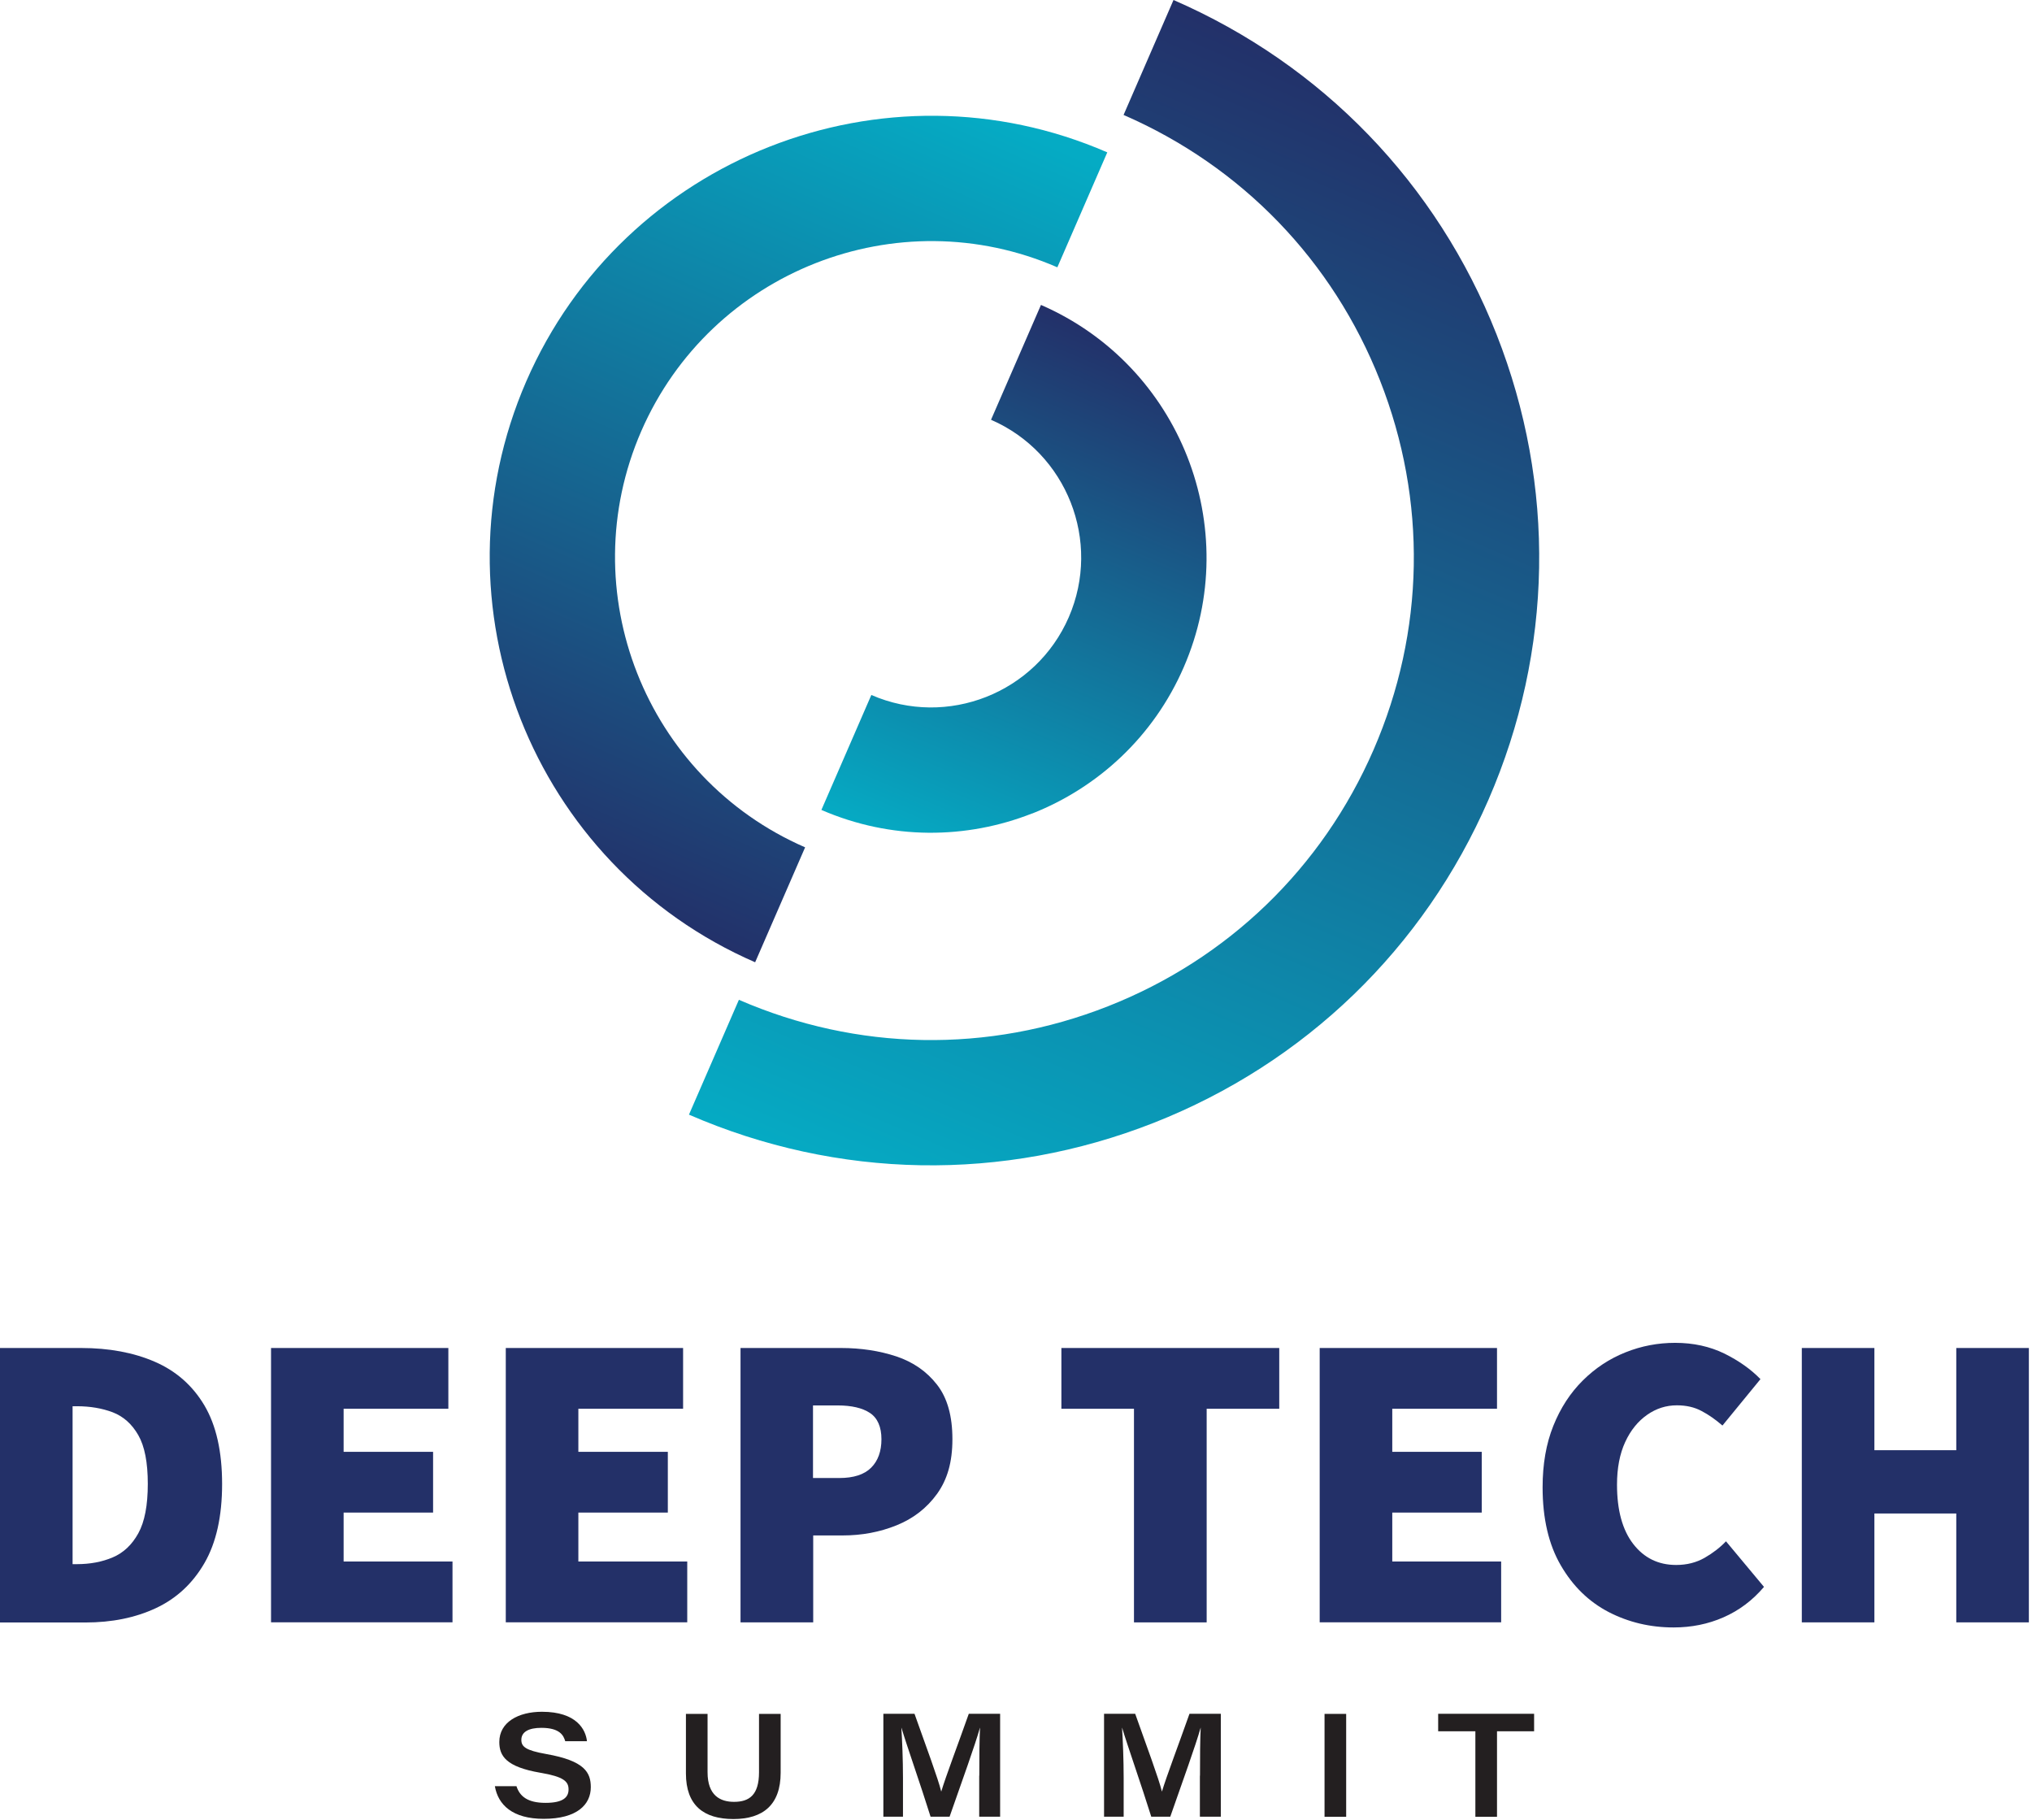
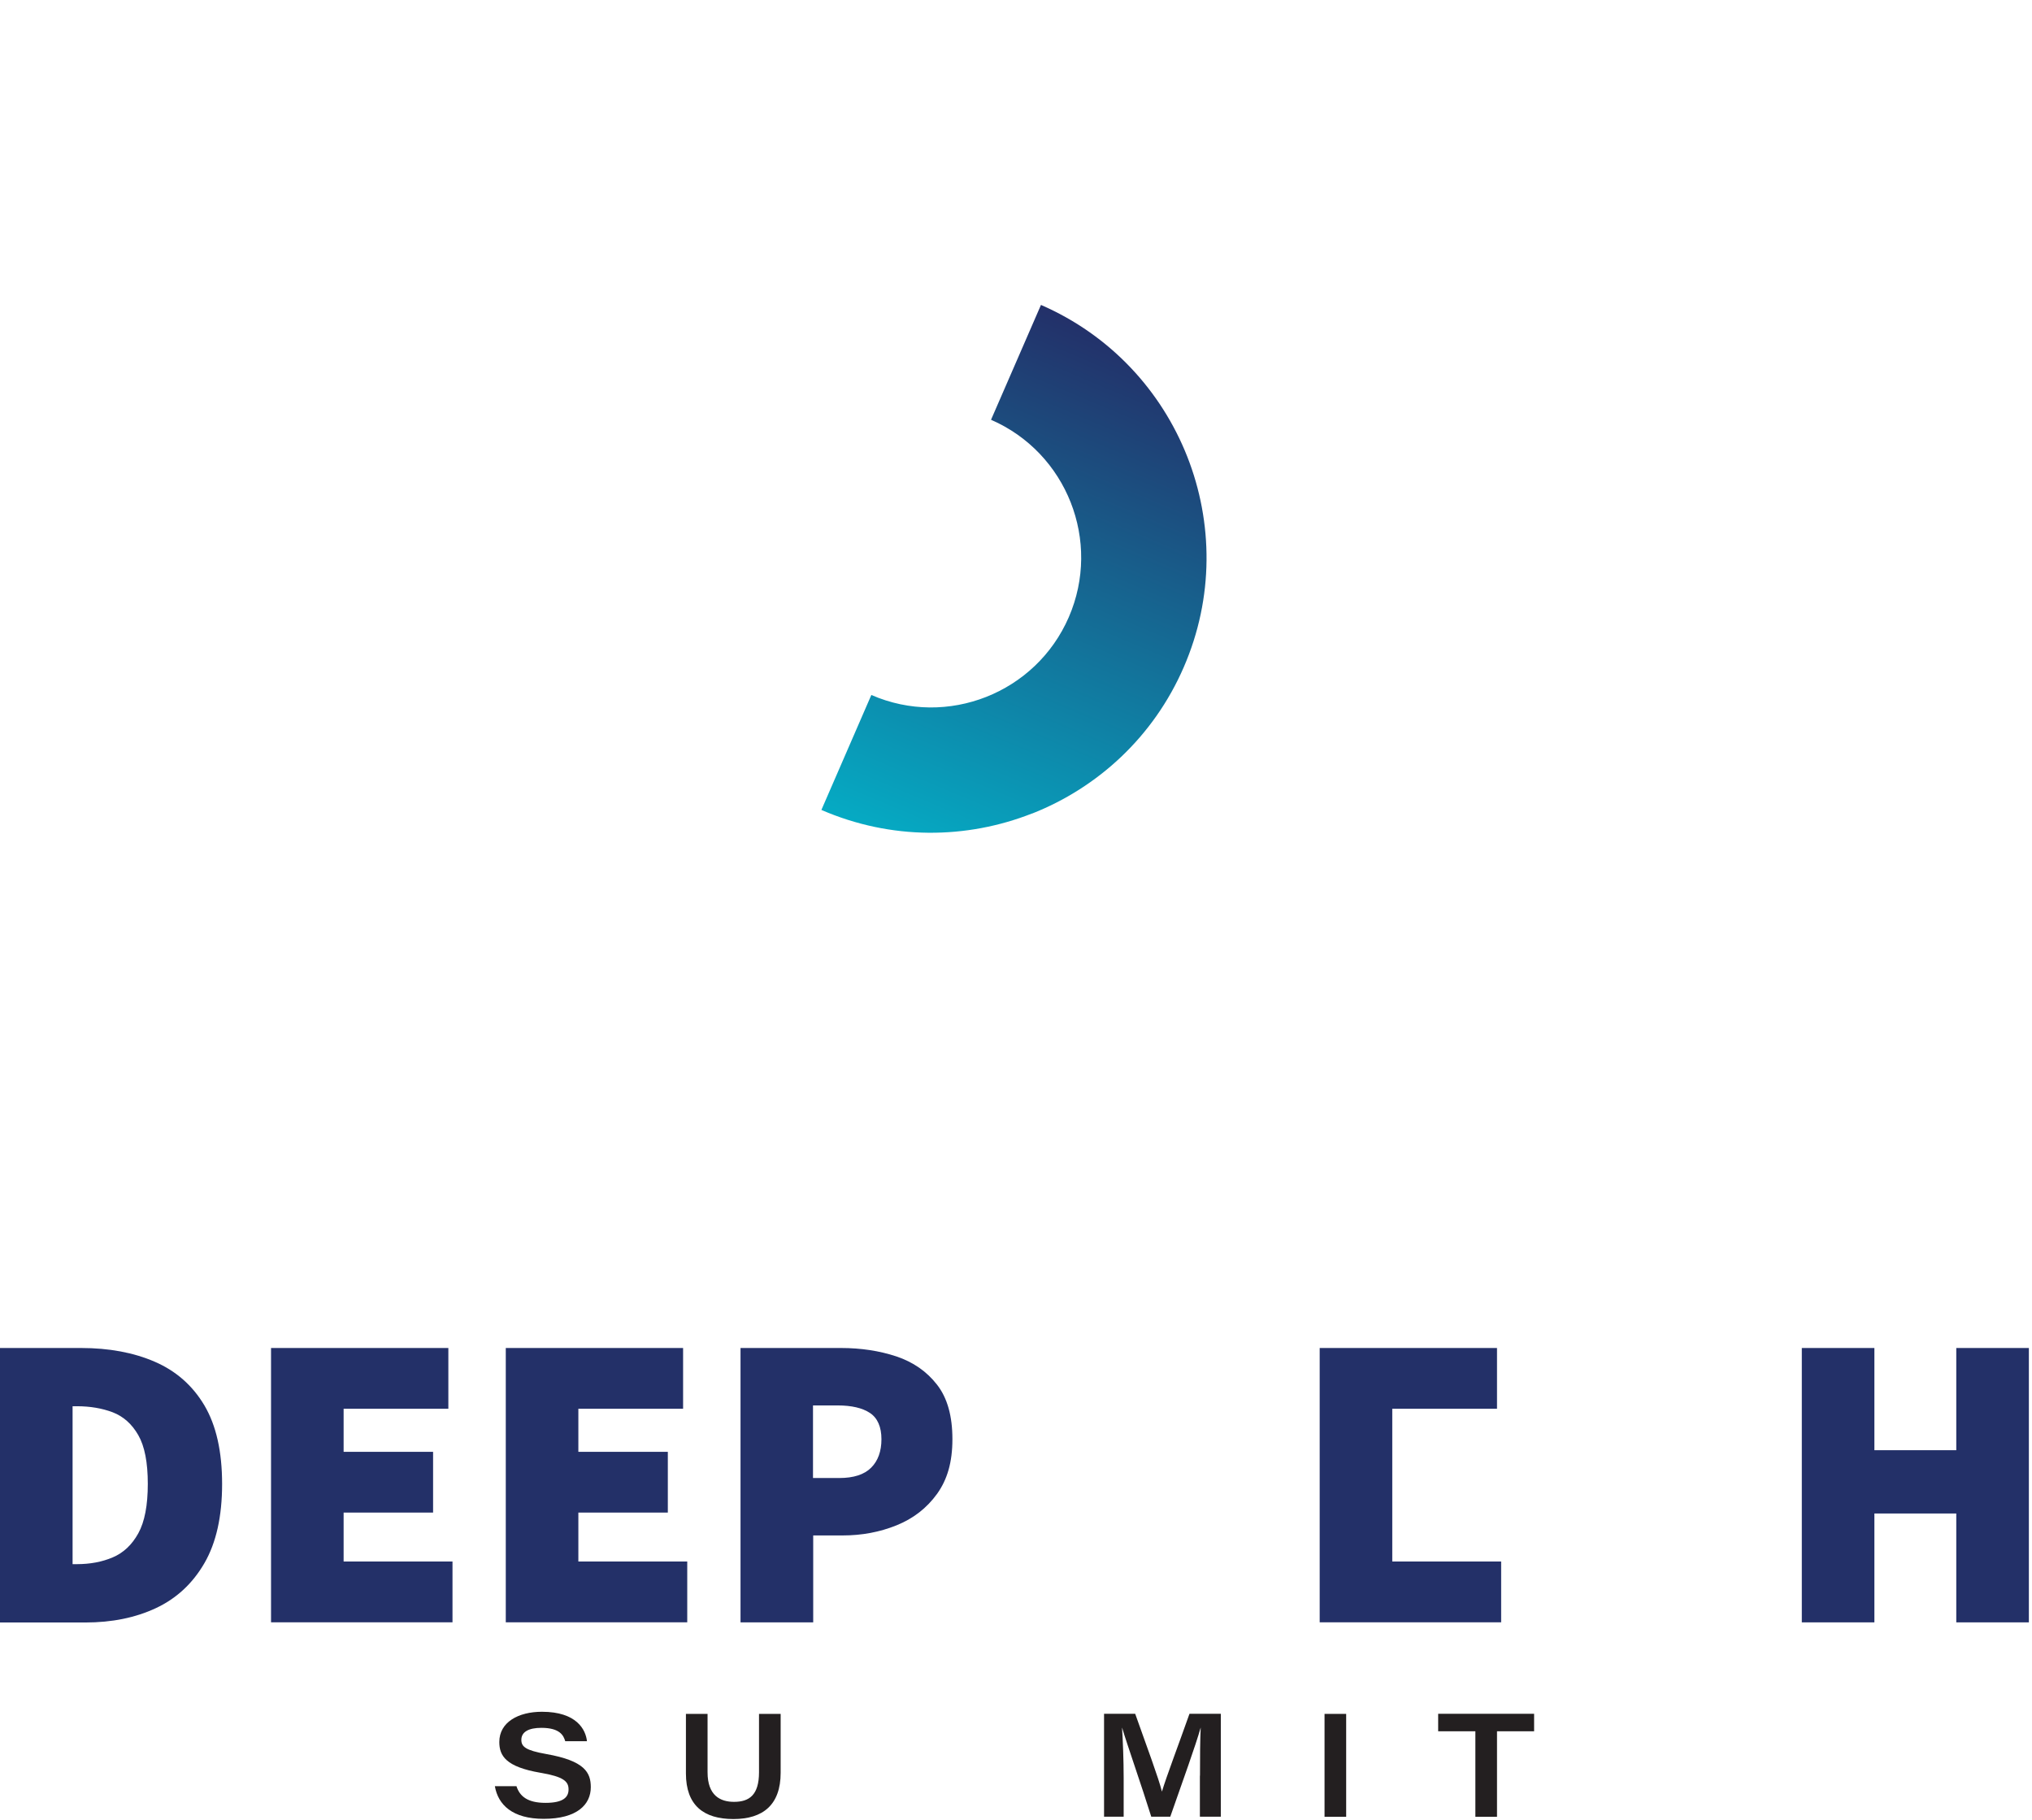
<svg xmlns="http://www.w3.org/2000/svg" width="201" height="180" viewBox="0 0 201 180" fill="none">
  <g clip-path="url(#clip0_1_76)">
    <path d="M0 160.47V133.33H8.02C10.78 133.33 13.21 133.78 15.31 134.69C17.41 135.6 19.05 137.04 20.22 139.01C21.39 140.99 21.97 143.58 21.97 146.78C21.97 149.98 21.39 152.59 20.22 154.61C19.05 156.63 17.45 158.11 15.42 159.06C13.39 160.01 11.06 160.48 8.45 160.48H0V160.47ZM7.18 154.71H7.6C8.91 154.71 10.09 154.49 11.15 154.04C12.21 153.59 13.05 152.8 13.68 151.66C14.31 150.52 14.62 148.89 14.62 146.77C14.62 144.65 14.31 143.05 13.68 141.95C13.05 140.85 12.21 140.1 11.15 139.69C10.09 139.29 8.91 139.09 7.6 139.09H7.18V154.71Z" fill="#233068" />
    <path d="M26.81 160.47V133.33H44.35V139.34H33.99V143.6H42.84V149.61H33.99V154.45H44.76V160.46H26.8L26.81 160.47Z" fill="#233068" />
    <path d="M50.03 160.47V133.33H67.57V139.34H57.21V143.6H66.06V149.61H57.21V154.45H67.98V160.46H50.02L50.03 160.47Z" fill="#233068" />
    <path d="M73.25 160.47V133.33H83.19C85.17 133.33 86.99 133.61 88.66 134.16C90.33 134.72 91.67 135.65 92.69 136.96C93.71 138.27 94.21 140.06 94.21 142.35C94.21 144.64 93.7 146.35 92.69 147.76C91.67 149.17 90.34 150.2 88.68 150.87C87.02 151.54 85.25 151.87 83.36 151.87H80.44V160.47H73.26H73.25ZM80.43 146.19H83.02C84.44 146.19 85.49 145.85 86.17 145.17C86.85 144.49 87.19 143.55 87.19 142.35C87.19 141.15 86.81 140.26 86.06 139.76C85.31 139.26 84.24 139.01 82.84 139.01H80.42V146.19H80.43Z" fill="#233068" />
-     <path d="M112.17 160.47V139.34H104.99V133.33H126.54V139.34H119.36V160.47H112.18H112.17Z" fill="#233068" />
-     <path d="M130.54 160.47V133.33H148.08V139.34H137.72V143.6H146.57V149.61H137.72V154.45H148.49V160.46H130.53L130.54 160.47Z" fill="#233068" />
-     <path d="M165.54 160.97C163.23 160.97 161.09 160.46 159.13 159.45C157.17 158.43 155.59 156.9 154.39 154.83C153.19 152.77 152.59 150.19 152.59 147.11C152.59 144.83 152.94 142.8 153.65 141.03C154.36 139.26 155.33 137.77 156.57 136.54C157.81 135.31 159.21 134.39 160.79 133.76C162.36 133.13 164 132.82 165.7 132.82C167.51 132.82 169.13 133.18 170.57 133.88C172 134.59 173.19 135.43 174.14 136.41L170.38 141C169.71 140.42 169.02 139.93 168.31 139.56C167.6 139.18 166.79 139 165.87 139C164.81 139 163.83 139.31 162.93 139.94C162.03 140.57 161.3 141.46 160.76 142.63C160.22 143.8 159.95 145.21 159.95 146.85C159.95 149.38 160.49 151.34 161.56 152.72C162.63 154.1 164.04 154.79 165.8 154.79C166.86 154.79 167.8 154.55 168.62 154.08C169.44 153.61 170.15 153.06 170.73 152.45L174.49 156.96C173.35 158.3 172.01 159.3 170.48 159.97C168.95 160.64 167.31 160.97 165.55 160.97H165.54Z" fill="#233068" />
+     <path d="M130.54 160.47V133.33H148.08V139.34H137.72V143.6V149.61H137.72V154.45H148.49V160.46H130.53L130.54 160.47Z" fill="#233068" />
    <path d="M178.23 160.47V133.33H185.41V143.44H193.51V133.33H200.69V160.47H193.51V149.7H185.41V160.47H178.23Z" fill="#233068" />
    <path d="M51.09 176.68C51.41 177.66 52.17 178.32 53.96 178.32C55.75 178.32 56.24 177.74 56.24 176.99C56.24 176.19 55.74 175.73 53.44 175.34C50.06 174.76 49.39 173.68 49.39 172.3C49.39 170.34 51.27 169.31 53.61 169.31C57.05 169.31 57.94 171.09 58.06 172.22H55.91C55.75 171.66 55.38 170.9 53.55 170.9C52.28 170.9 51.57 171.31 51.57 172.09C51.57 172.76 51.99 173.13 54.03 173.49C57.84 174.16 58.44 175.32 58.44 176.77C58.44 178.49 57.08 179.9 53.78 179.9C50.7 179.9 49.27 178.52 48.95 176.67H51.1L51.09 176.68Z" fill="#231F20" />
    <path d="M69.99 169.52V175.29C69.99 177.62 71.27 178.22 72.61 178.22C74.11 178.22 75.08 177.55 75.08 175.29V169.52H77.22V175.34C77.22 178.5 75.49 179.92 72.55 179.92C69.61 179.92 67.85 178.57 67.85 175.41V169.52H69.99Z" fill="#231F20" />
-     <path d="M96.87 175.64C96.87 173.84 96.88 172.01 96.94 170.9H96.93C96.43 172.67 95.21 176.03 93.93 179.69H92.05C91.07 176.55 89.72 172.73 89.17 170.9H89.16C89.24 172.08 89.32 174.11 89.32 175.84V179.69H87.38V169.51H90.46C91.6 172.72 92.8 175.94 93.1 177.19H93.11C93.56 175.69 94.75 172.57 95.83 169.51H98.93V179.69H96.86V175.63L96.87 175.64Z" fill="#231F20" />
    <path d="M118.7 175.64C118.7 173.84 118.71 172.01 118.77 170.9H118.76C118.26 172.67 117.04 176.03 115.76 179.69H113.88C112.9 176.55 111.55 172.73 111 170.9H110.99C111.07 172.08 111.15 174.11 111.15 175.84V179.69H109.21V169.51H112.29C113.43 172.72 114.63 175.94 114.93 177.19H114.94C115.39 175.69 116.58 172.57 117.66 169.51H120.76V179.69H118.69V175.63L118.7 175.64Z" fill="#231F20" />
    <path d="M133.16 169.52V179.7H131.02V169.52H133.16Z" fill="#231F20" />
    <path d="M145.94 171.24H142.26V169.51H151.75V171.24H148.08V179.7H145.94V171.24Z" fill="#231F20" />
    <path d="M102.09 80.46C95.6 83.02 88.14 83.1 81.25 80.11L86.19 68.74C93.7 72.01 102.46 68.55 105.72 61.05C108.98 53.54 105.53 44.78 98.03 41.52L102.97 30.16C116.74 36.15 123.08 52.23 117.09 66C114.1 72.89 108.58 77.91 102.09 80.47V80.46Z" fill="url(#paint0_linear_1_76)" />
-     <path d="M74.7 95.18C52.62 85.58 42.46 59.8 52.06 37.71C61.67 15.63 87.45 5.47 109.53 15.07L104.59 26.44C88.77 19.56 70.31 26.84 63.43 42.65C56.55 58.47 63.83 76.93 79.64 83.81L74.7 95.17V95.18Z" fill="url(#paint1_linear_1_76)" />
-     <path d="M114.15 111.05C99.21 116.93 82.88 116.65 68.15 110.25L73.09 98.89C84.78 103.97 97.75 104.2 109.6 99.53C121.46 94.86 130.79 85.85 135.87 74.16C140.95 62.47 141.18 49.5 136.51 37.64C131.84 25.78 122.83 16.45 111.14 11.37L116.08 0C130.8 6.4 142.15 18.15 148.04 33.09C153.92 48.03 153.64 64.36 147.24 79.09C140.84 93.81 129.08 105.16 114.15 111.05Z" fill="url(#paint2_linear_1_76)" />
  </g>
  <defs>
    <linearGradient id="paint0_linear_1_76" x1="115.06" y1="35.22" x2="93.85" y2="85.73" gradientUnits="userSpaceOnUse">
      <stop stop-color="#233069" />
      <stop offset="1" stop-color="#05ABC4" />
    </linearGradient>
    <linearGradient id="paint1_linear_1_76" x1="54.39" y1="86.94" x2="89.14" y2="7.74" gradientUnits="userSpaceOnUse">
      <stop stop-color="#233069" />
      <stop offset="1" stop-color="#05ABC4" />
    </linearGradient>
    <linearGradient id="paint2_linear_1_76" x1="143.42" y1="11.41" x2="95.74" y2="122.53" gradientUnits="userSpaceOnUse">
      <stop stop-color="#233069" />
      <stop offset="1" stop-color="#05ABC4" />
    </linearGradient>
    <clipPath id="clip0_1_76">
      <rect width="200.7" height="179.91" fill="white" />
    </clipPath>
  </defs>
</svg>